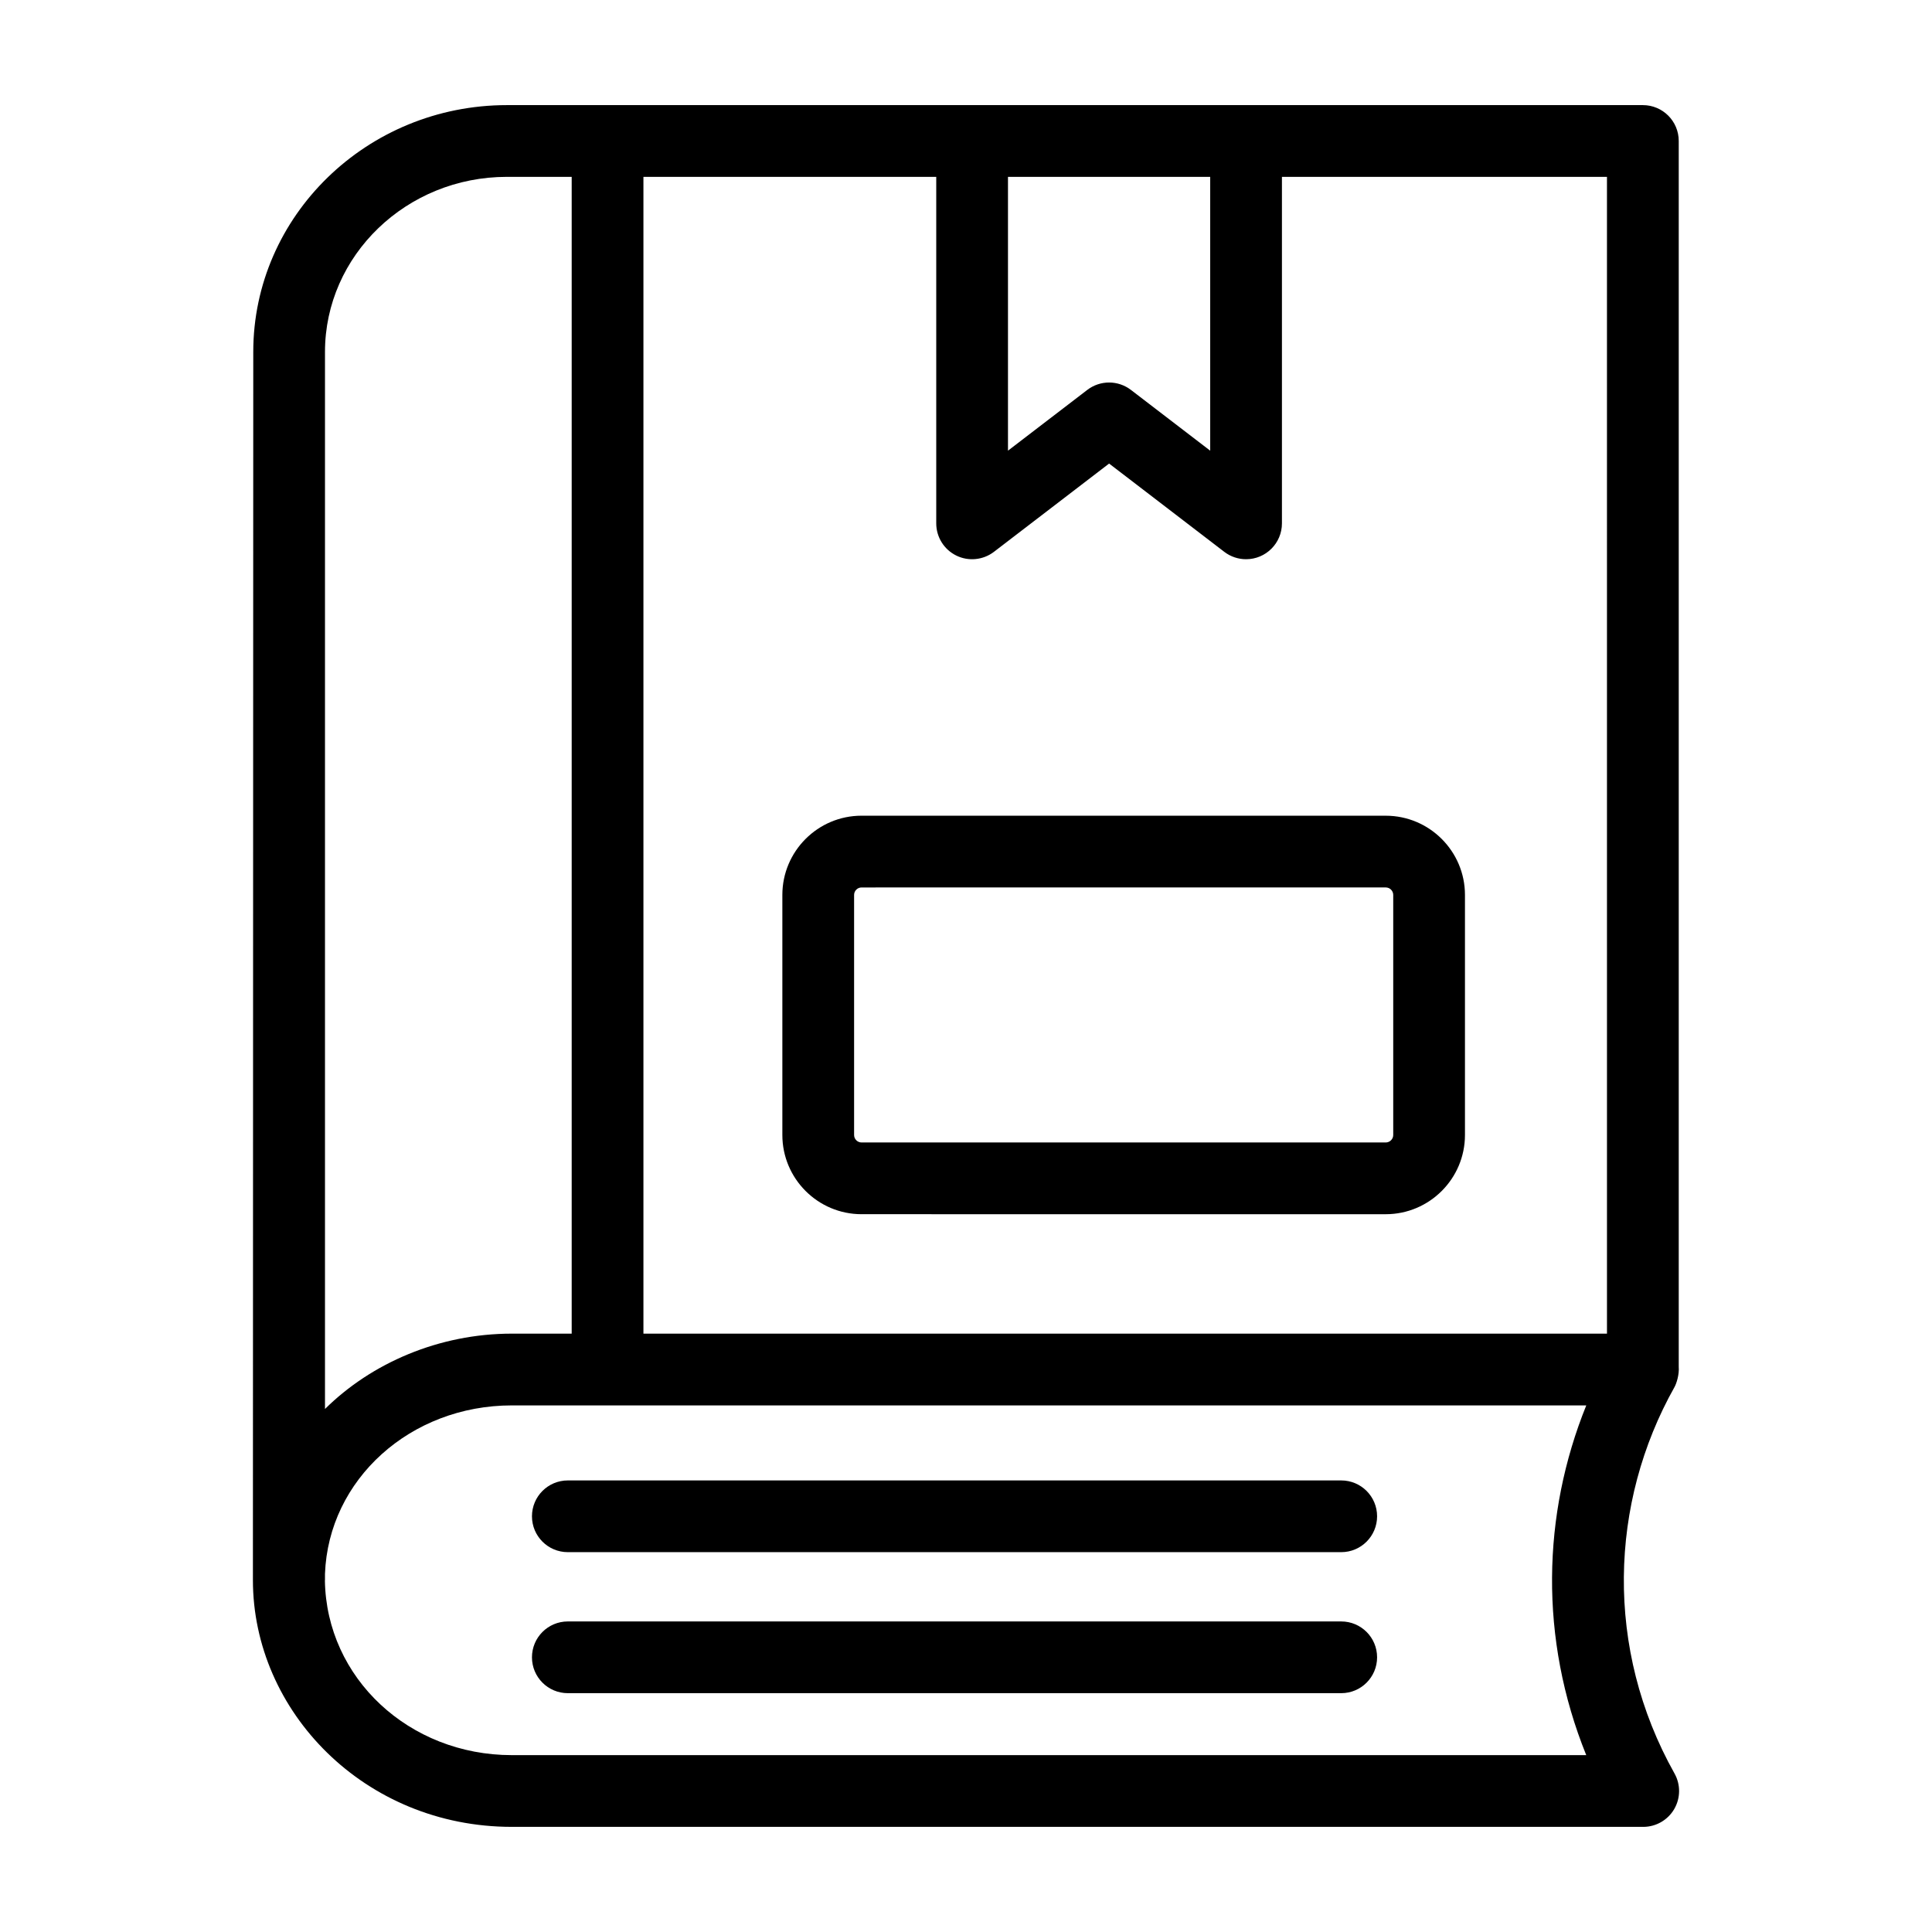
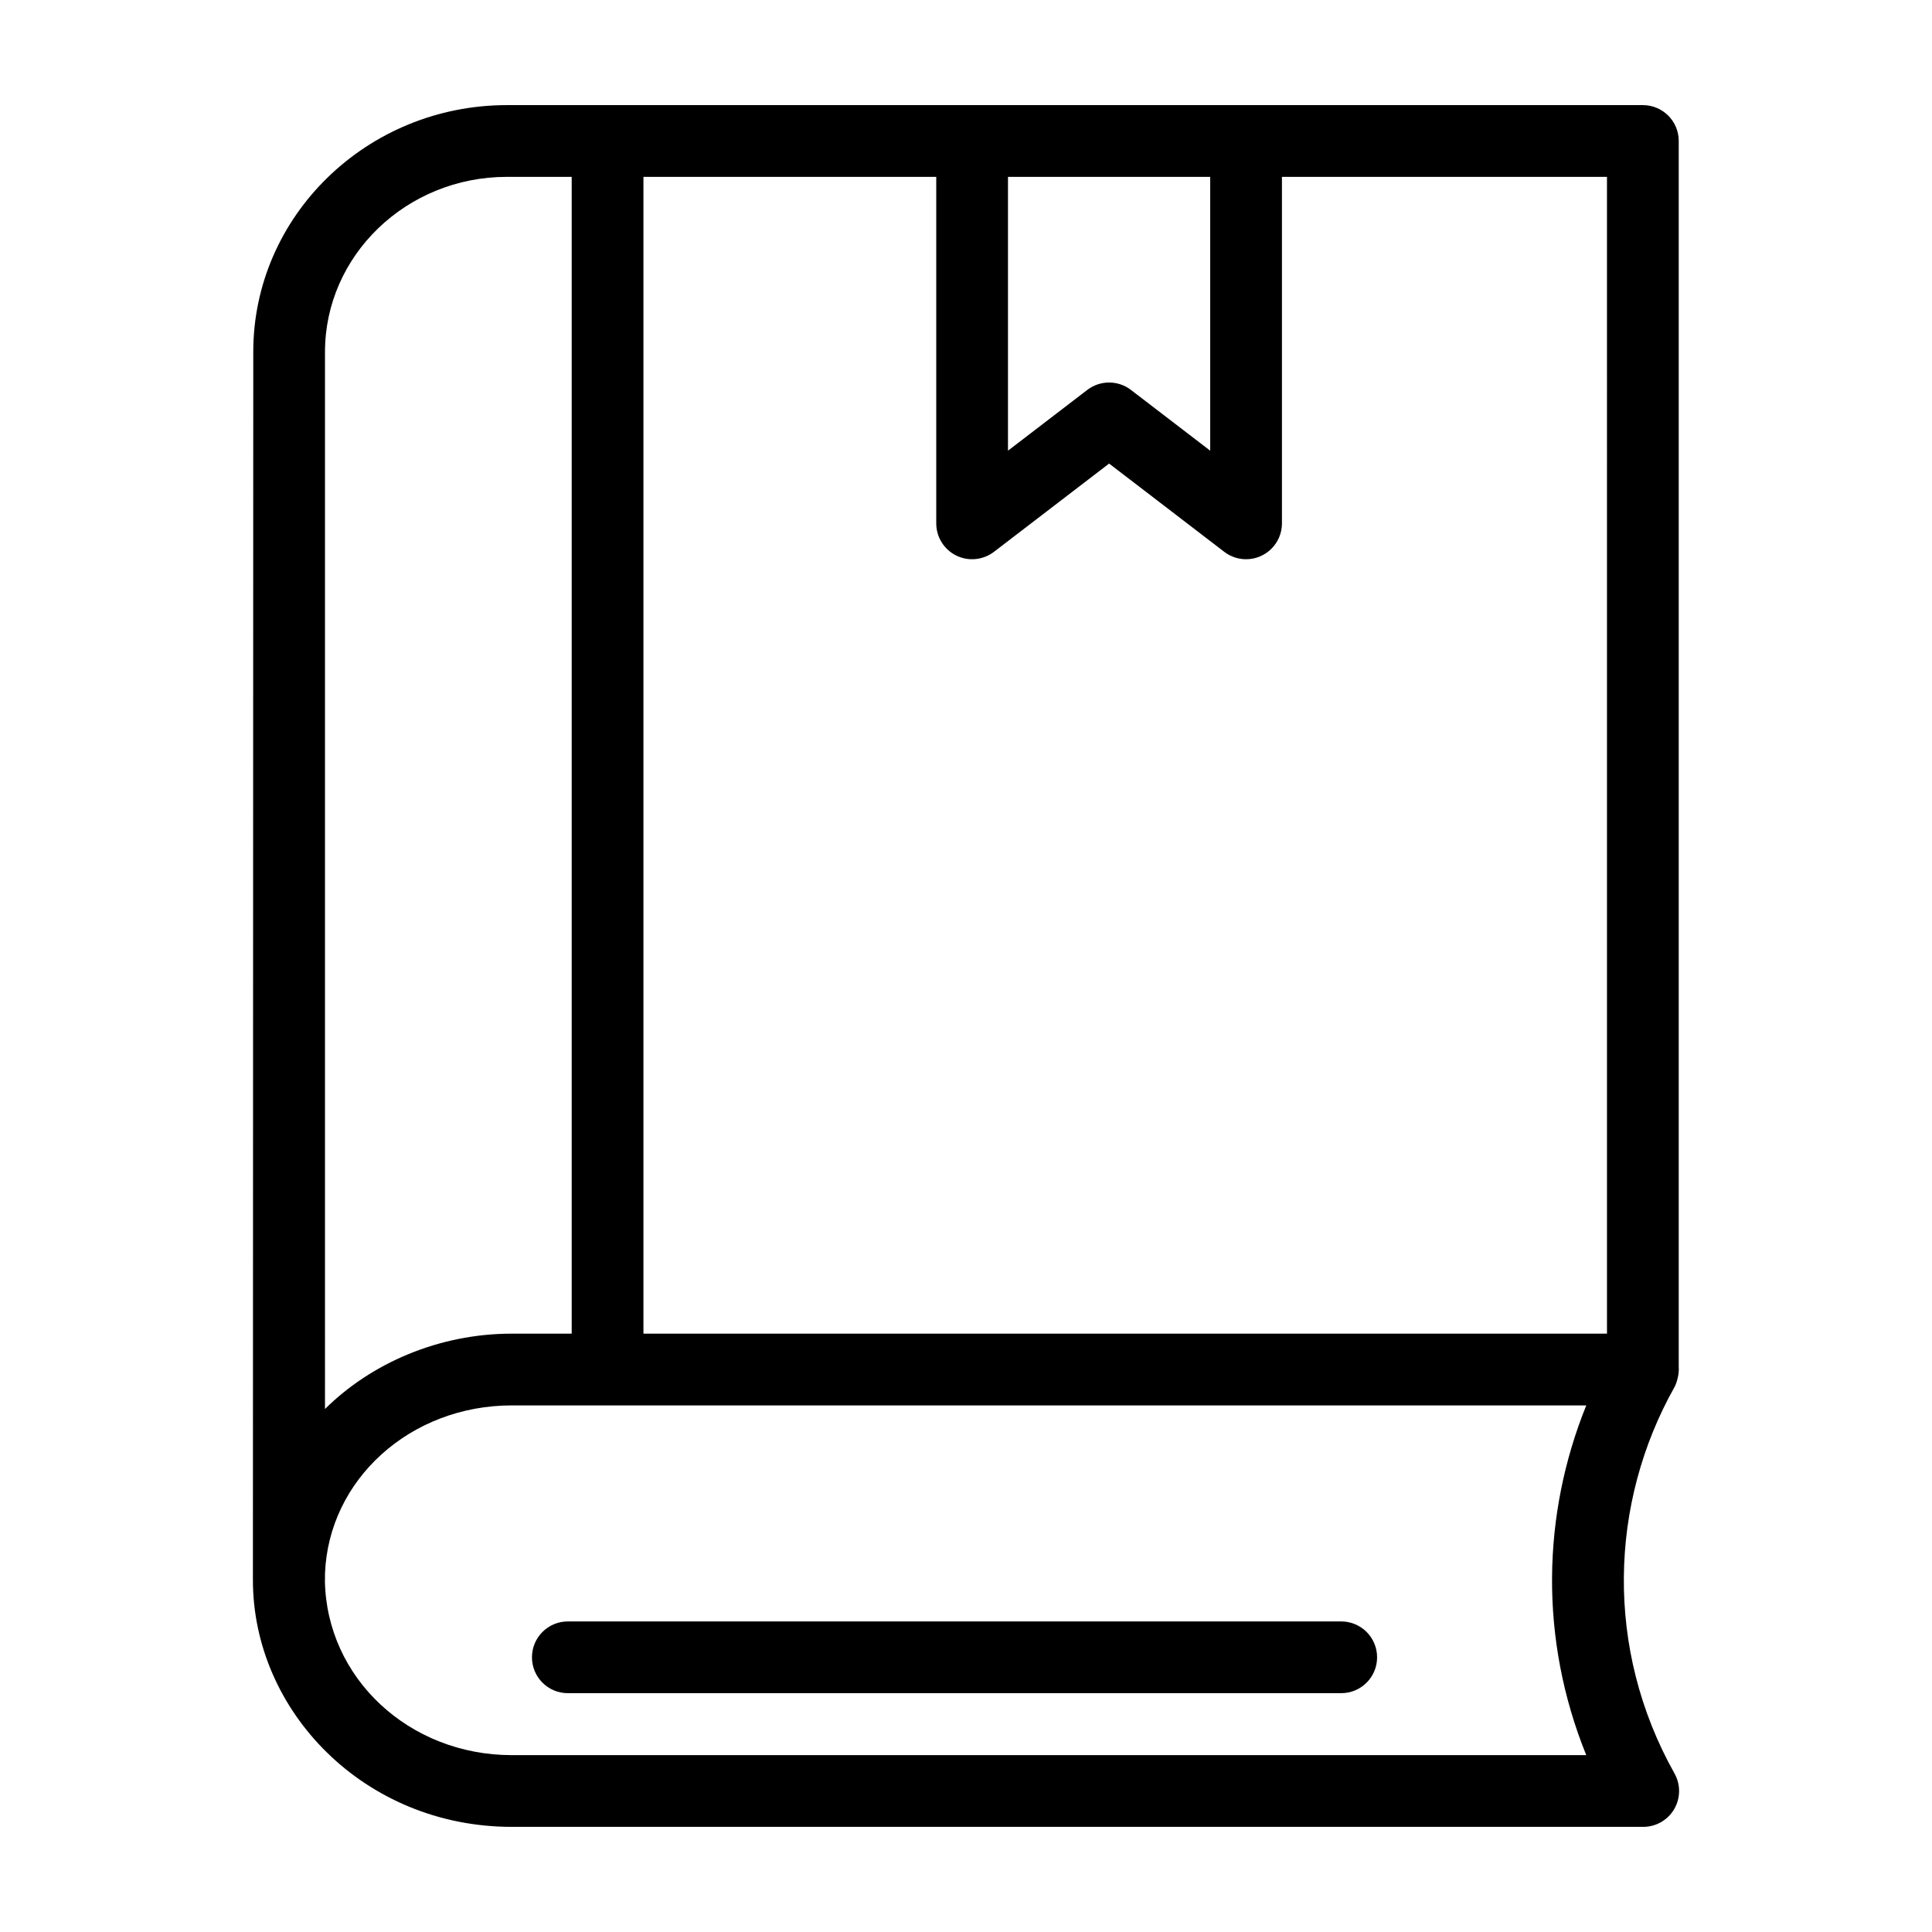
<svg xmlns="http://www.w3.org/2000/svg" fill="#000000" width="800px" height="800px" version="1.1" viewBox="144 144 512 512">
  <g>
-     <path d="m279.65 628.14h299.82c3.379 0 6.5-1.793 8.207-4.703 1.699-2.914 1.734-6.512 0.082-9.453-18.535-33.027-17.25-71.715-0.008-102.38 0.539-0.953 1.301-3.344 1.133-5.422v-324.82c0-5.25-4.25-9.504-9.504-9.504h-301.05c-37.059 0-67.211 29.34-67.211 65.398 0 1.391-0.094 324.1-0.094 325.48 0 34.762 29.547 65.402 68.629 65.402zm284.72-19.012h-284.72c-27.273 0-49.152-20.453-49.547-46.281 0-0.039 0.02-0.07 0.02-0.105v-1.641c0.922-25.047 22.652-44.656 49.527-44.656h284.73c-11.676 28.859-12.504 61.809-0.008 92.684zm5.496-111.7h-255.35v-306.56h77.598v91.828c0 3.621 2.051 6.926 5.301 8.527 3.231 1.598 7.121 1.211 9.988-0.98l30.523-23.395 30.512 23.387c1.691 1.301 3.731 1.965 5.785 1.965 5.238 0 9.504-4.246 9.504-9.504v-91.828h86.137zm-105.15-306.56v72.566l-21.008-16.102c-3.418-2.617-8.152-2.613-11.566-0.004l-21.016 16.105v-72.566zm-234.59 46.387c0-25.578 21.621-46.387 48.195-46.387h17.184v306.56h-15.855c-19.328 0-37.254 7.816-49.523 19.969z" />
-     <path d="m499.44 536.33h-204.96c-5.254 0-9.504 4.258-9.504 9.504 0 5.25 4.25 9.504 9.504 9.504h204.96c5.254 0 9.504-4.258 9.504-9.504 0.004-5.246-4.25-9.504-9.504-9.504z" />
+     <path d="m279.65 628.14h299.82c3.379 0 6.5-1.793 8.207-4.703 1.699-2.914 1.734-6.512 0.082-9.453-18.535-33.027-17.25-71.715-0.008-102.38 0.539-0.953 1.301-3.344 1.133-5.422v-324.82c0-5.25-4.25-9.504-9.504-9.504h-301.05c-37.059 0-67.211 29.34-67.211 65.398 0 1.391-0.094 324.1-0.094 325.48 0 34.762 29.547 65.402 68.629 65.402zm284.72-19.012h-284.72c-27.273 0-49.152-20.453-49.547-46.281 0-0.039 0.02-0.07 0.02-0.105v-1.641c0.922-25.047 22.652-44.656 49.527-44.656h284.73c-11.676 28.859-12.504 61.809-0.008 92.684m5.496-111.7h-255.35v-306.56h77.598v91.828c0 3.621 2.051 6.926 5.301 8.527 3.231 1.598 7.121 1.211 9.988-0.98l30.523-23.395 30.512 23.387c1.691 1.301 3.731 1.965 5.785 1.965 5.238 0 9.504-4.246 9.504-9.504v-91.828h86.137zm-105.15-306.56v72.566l-21.008-16.102c-3.418-2.617-8.152-2.613-11.566-0.004l-21.016 16.105v-72.566zm-234.59 46.387c0-25.578 21.621-46.387 48.195-46.387h17.184v306.56h-15.855c-19.328 0-37.254 7.816-49.523 19.969z" />
    <path d="m499.44 573.7h-204.96c-5.254 0-9.504 4.258-9.504 9.504 0 5.25 4.25 9.504 9.504 9.504h204.96c5.254 0 9.504-4.258 9.504-9.504 0.004-5.246-4.25-9.504-9.504-9.504z" />
-     <path d="m372.32 360.17c-11.574 0-20.988 9.418-20.988 20.992v63.621c0 11.574 9.414 20.992 20.988 20.992l138.91 0.004c11.574 0 21-9.418 21-20.992v-63.621c0-11.574-9.422-20.992-21-20.992zm140.9 20.996v63.621c0 1.09-0.891 1.98-1.988 1.98h-138.91c-1.086 0-1.977-0.891-1.977-1.98v-63.621c0-1.09 0.891-1.98 1.977-1.98l138.91-0.004c1.098 0 1.988 0.895 1.988 1.984z" />
  </g>
</svg>